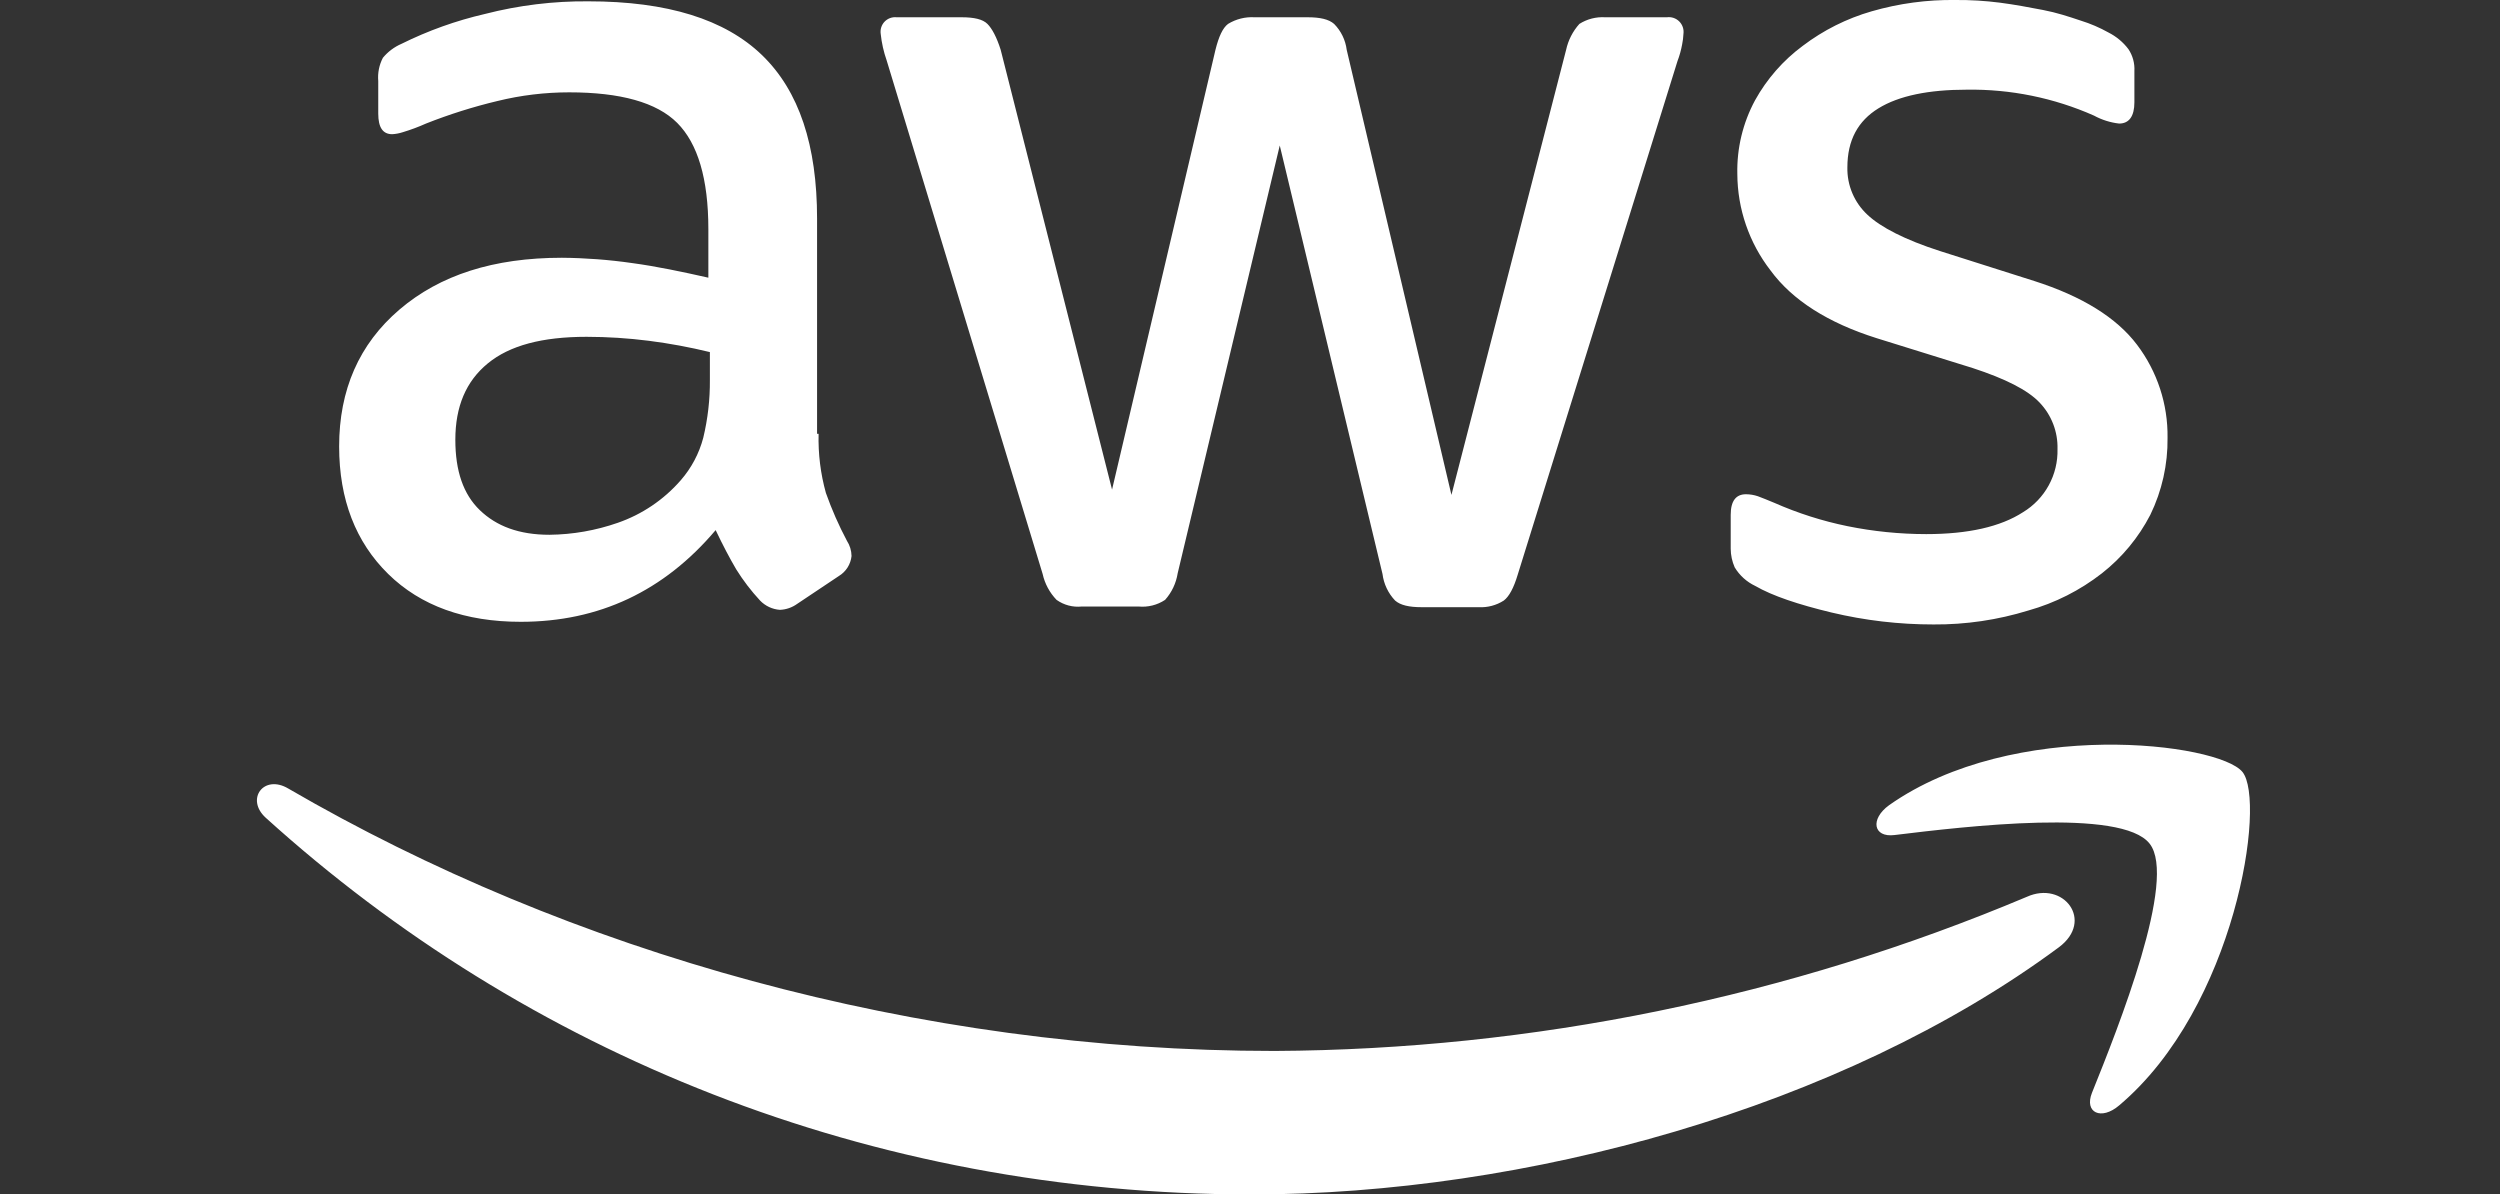
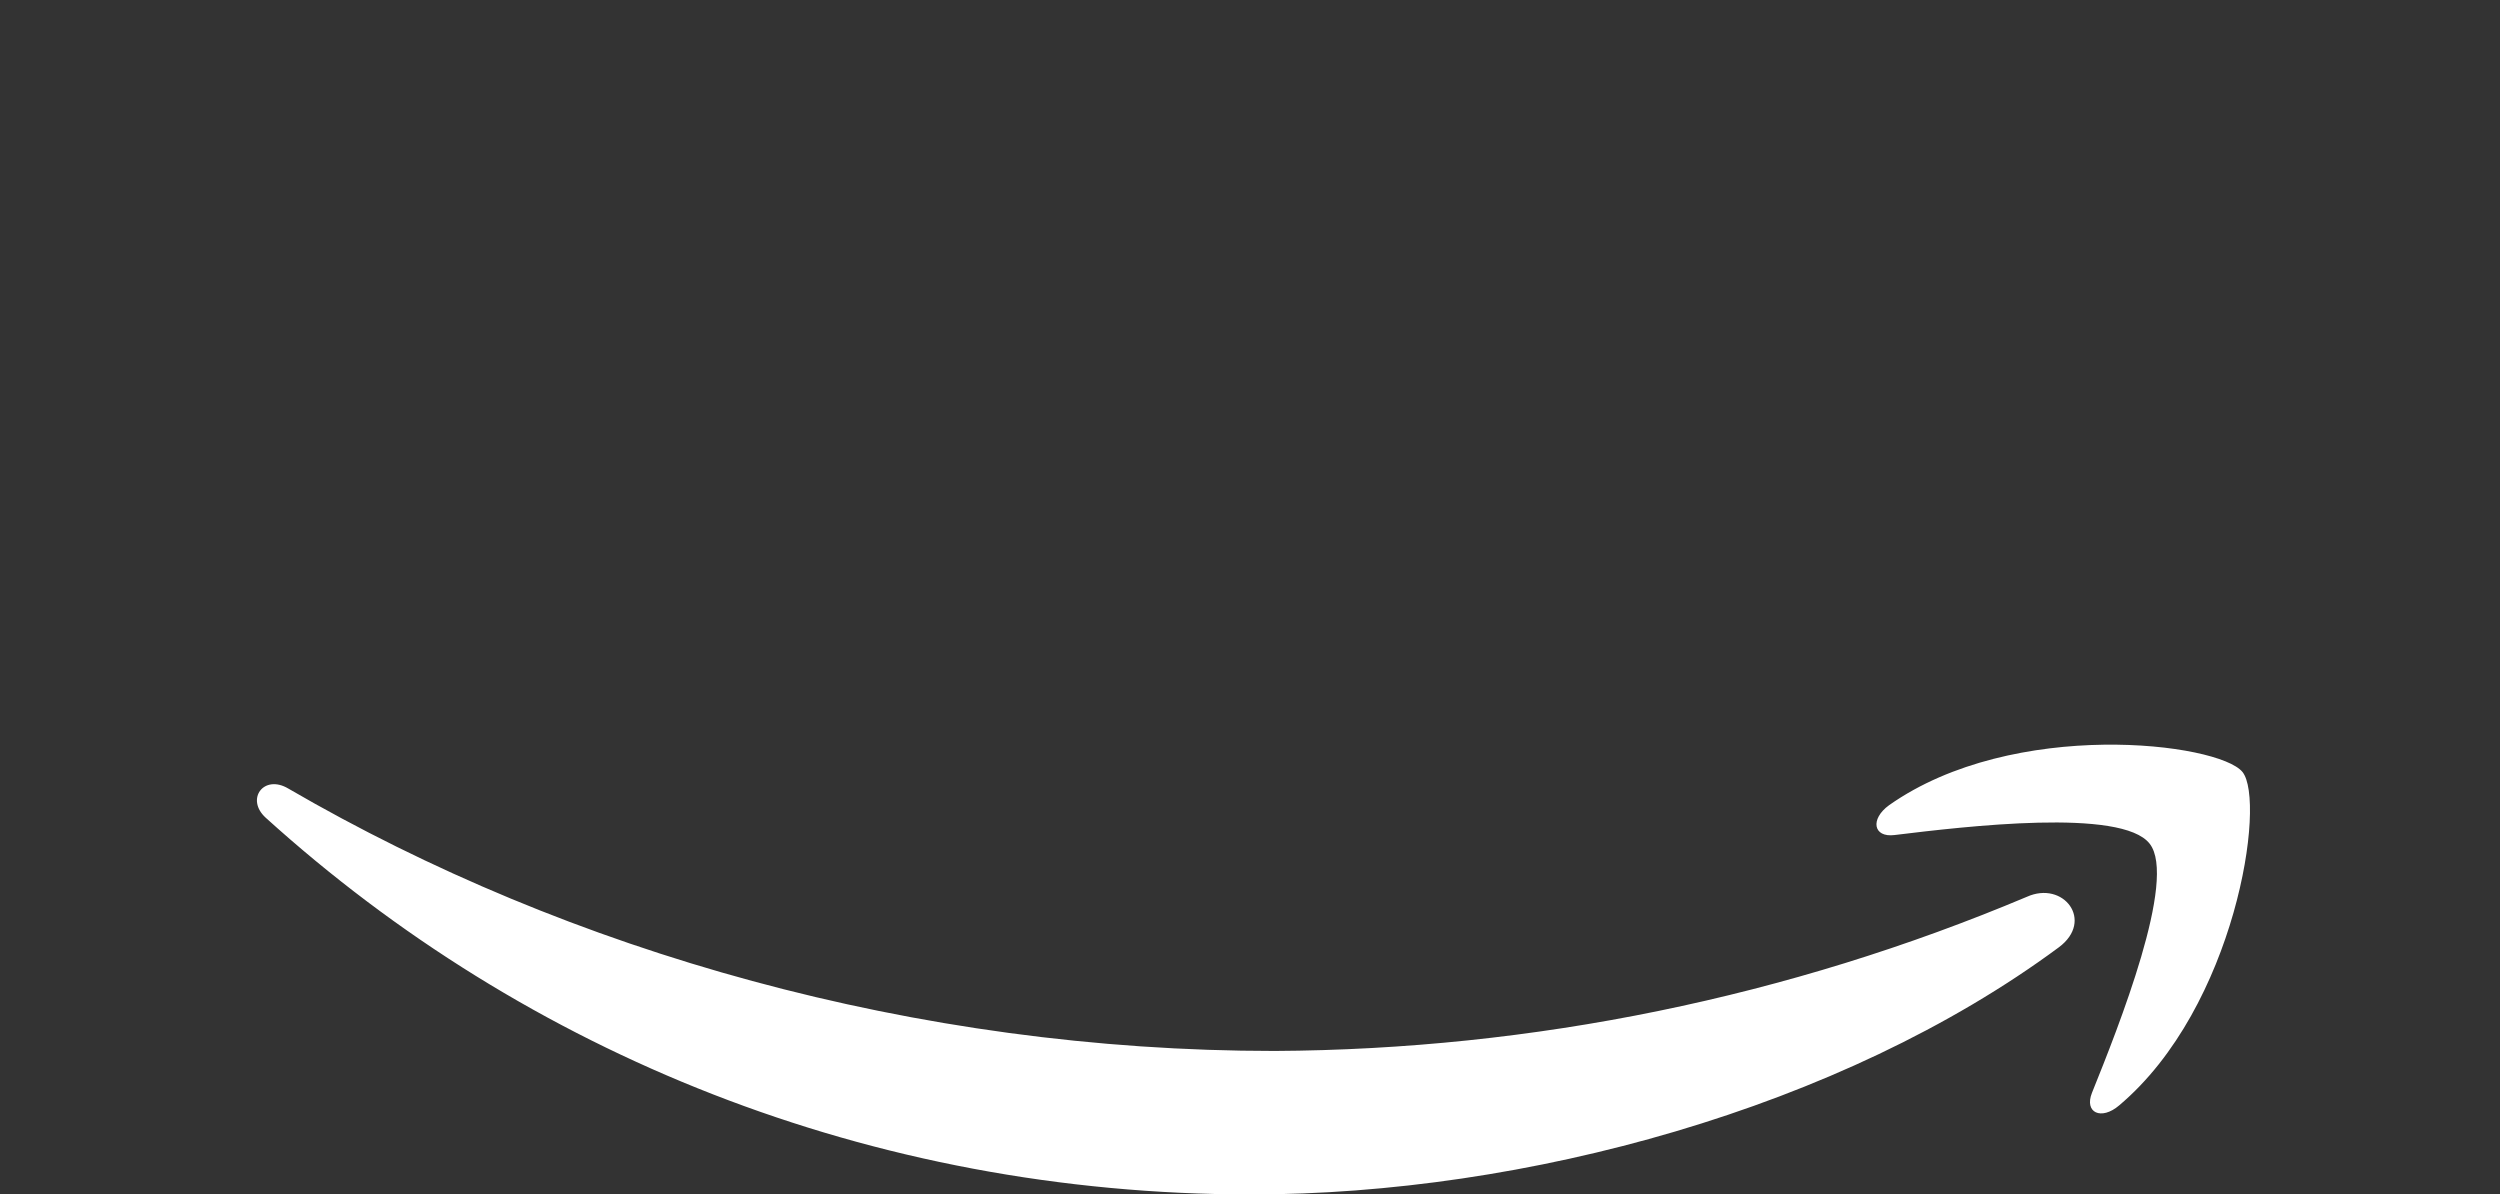
<svg xmlns="http://www.w3.org/2000/svg" width="360" height="172" viewBox="0 0 360 172" fill="none">
  <rect x="0" y="0" width="360" height="172" fill="#333333" stroke="none" />
  <g clip-path="url(#clip0)">
-     <path d="M117.878 62.467C117.804 65.342 118.158 68.211 118.928 70.981C119.766 73.348 120.778 75.65 121.954 77.869C122.378 78.525 122.61 79.287 122.622 80.069C122.56 80.655 122.365 81.219 122.05 81.717C121.736 82.214 121.311 82.633 120.808 82.939L114.795 86.957C114.069 87.481 113.206 87.78 112.313 87.818C111.226 87.743 110.205 87.265 109.449 86.478C108.163 85.093 107.012 83.588 106.013 81.982C105.058 80.356 104.104 78.538 103.054 76.338C95.608 85.139 86.254 89.54 74.99 89.54C66.972 89.54 60.577 87.244 55.9 82.652C51.223 78.06 48.836 71.938 48.836 64.285C48.836 56.154 51.7 49.553 57.523 44.578C63.345 39.604 71.077 37.117 80.909 37.117C84.295 37.145 87.675 37.4 91.027 37.882C94.558 38.36 98.186 39.126 102.004 39.987V33.003C102.004 25.733 100.477 20.663 97.517 17.698C94.558 14.732 89.308 13.297 81.959 13.297C78.485 13.297 75.024 13.714 71.65 14.541C68.141 15.378 64.696 16.465 61.341 17.793C60.255 18.28 59.139 18.695 58 19.037C57.506 19.2 56.992 19.297 56.472 19.324C55.136 19.324 54.468 18.367 54.468 16.358V11.671C54.366 10.514 54.598 9.351 55.136 8.323C55.856 7.451 56.772 6.762 57.809 6.314C61.637 4.415 65.674 2.97 69.836 2.009C74.7 0.758 79.706 0.147 84.727 0.191C96.086 0.191 104.39 2.774 109.736 7.94C115.081 13.106 117.658 20.95 117.658 31.473V62.467H117.878ZM79.124 77.008C82.472 76.971 85.793 76.389 88.955 75.286C92.459 74.072 95.585 71.962 98.023 69.163C99.562 67.401 100.673 65.305 101.269 63.041C101.925 60.316 102.245 57.521 102.223 54.719V50.701C99.329 49.995 96.397 49.452 93.442 49.075C90.466 48.696 87.469 48.504 84.469 48.501C78.074 48.501 73.396 49.744 70.246 52.327C67.097 54.91 65.569 58.545 65.569 63.328C65.569 67.824 66.715 71.172 69.101 73.468C71.487 75.764 74.733 77.008 79.124 77.008ZM155.773 87.339C154.488 87.472 153.199 87.132 152.146 86.383C151.147 85.348 150.453 84.057 150.141 82.652L127.681 8.705C127.246 7.468 126.958 6.184 126.822 4.879C126.775 4.562 126.801 4.239 126.898 3.934C126.995 3.629 127.16 3.35 127.381 3.119C127.603 2.888 127.874 2.711 128.174 2.602C128.474 2.492 128.795 2.453 129.113 2.487H138.467C140.281 2.487 141.522 2.774 142.19 3.444C142.858 4.113 143.526 5.357 144.099 7.175L160.135 70.503L175.026 7.175C175.503 5.261 176.076 4.018 176.839 3.444C177.985 2.741 179.317 2.407 180.658 2.487H188.294C190.107 2.487 191.348 2.774 192.112 3.444C193.11 4.453 193.748 5.765 193.926 7.175L209.007 71.268L225.521 7.175C225.824 5.786 226.482 4.501 227.43 3.444C228.539 2.739 229.842 2.405 231.152 2.487H240.03C240.353 2.443 240.683 2.474 240.993 2.579C241.302 2.683 241.584 2.858 241.815 3.09C242.046 3.321 242.22 3.603 242.325 3.914C242.429 4.224 242.46 4.554 242.416 4.879C242.393 5.393 242.33 5.905 242.225 6.409C242.075 7.225 241.852 8.026 241.557 8.801L218.553 82.748C217.98 84.661 217.312 85.904 216.548 86.478C215.469 87.171 214.2 87.505 212.921 87.435H204.712C202.898 87.435 201.657 87.148 200.894 86.478C199.897 85.43 199.261 84.089 199.08 82.652L184.285 20.95L169.585 82.556C169.361 83.98 168.732 85.309 167.771 86.383C166.645 87.129 165.297 87.466 163.953 87.339H155.773ZM278.43 89.922C273.48 89.927 268.546 89.35 263.731 88.2C258.958 87.052 255.235 85.809 252.754 84.374C251.525 83.793 250.495 82.861 249.794 81.695C249.423 80.851 249.228 79.939 249.222 79.017V74.138C249.222 72.129 249.985 71.172 251.417 71.172C252.002 71.174 252.582 71.271 253.135 71.459C253.708 71.651 254.567 72.033 255.522 72.416C258.893 73.902 262.413 75.025 266.022 75.764C269.76 76.525 273.566 76.909 277.381 76.912C283.394 76.912 288.071 75.86 291.317 73.755C292.871 72.815 294.149 71.478 295.021 69.882C295.893 68.286 296.328 66.487 296.28 64.667C296.314 63.436 296.103 62.21 295.661 61.061C295.218 59.911 294.553 58.861 293.703 57.971C291.985 56.154 288.739 54.527 284.062 52.997L270.221 48.692C263.253 46.492 258.099 43.239 254.949 38.934C251.876 34.964 250.198 30.088 250.176 25.063C250.09 21.362 250.969 17.702 252.725 14.445C254.429 11.367 256.773 8.692 259.598 6.601C262.573 4.344 265.938 2.658 269.525 1.626C273.442 0.495 277.504 -0.053 281.58 1.27877e-05C283.718 -0.016 285.855 0.112 287.976 0.383C290.171 0.67 292.176 1.052 294.18 1.435C296.185 1.818 297.903 2.392 299.621 2.966C301.014 3.397 302.358 3.974 303.63 4.687C304.754 5.255 305.734 6.073 306.494 7.079C307.115 8.01 307.416 9.118 307.353 10.236V14.732C307.353 16.741 306.589 17.793 305.157 17.793C303.886 17.648 302.654 17.259 301.53 16.645C295.762 14.09 289.509 12.817 283.203 12.914C277.762 12.914 273.467 13.775 270.508 15.593C267.549 17.41 266.022 20.185 266.022 24.107C265.995 25.377 266.237 26.639 266.73 27.809C267.224 28.979 267.958 30.032 268.885 30.899C270.794 32.716 274.326 34.534 279.385 36.16L292.939 40.465C299.812 42.665 304.776 45.726 307.735 49.648C310.648 53.497 312.194 58.211 312.126 63.041C312.175 66.884 311.325 70.684 309.644 74.138C307.95 77.412 305.574 80.283 302.676 82.556C299.524 85.014 295.926 86.834 292.08 87.913C287.659 89.276 283.056 89.954 278.43 89.922V89.922Z" fill="white" />
    <path d="M296.471 136.414C265.067 159.66 219.44 172 180.209 172C125.228 172 75.687 151.624 38.27 117.76C35.31 115.081 37.983 111.446 41.515 113.551C81.987 137.083 131.909 151.337 183.55 151.337C220.757 151.136 257.561 143.594 291.861 129.143C297.139 126.752 301.626 132.587 296.471 136.414ZM309.548 121.491C305.539 116.325 283.012 119.003 272.799 120.247C269.744 120.63 269.267 117.951 272.035 115.942C289.98 103.315 319.476 106.95 322.912 111.159C326.348 115.368 321.957 145.023 305.157 159.181C302.58 161.382 300.098 160.234 301.244 157.364C305.062 147.893 313.557 126.561 309.548 121.491Z" fill="white" />
  </g>
  <defs>
    <clipPath id="clip0">
      <rect width="287" height="172" fill="white" transform="translate(37)" />
    </clipPath>
  </defs>
</svg>